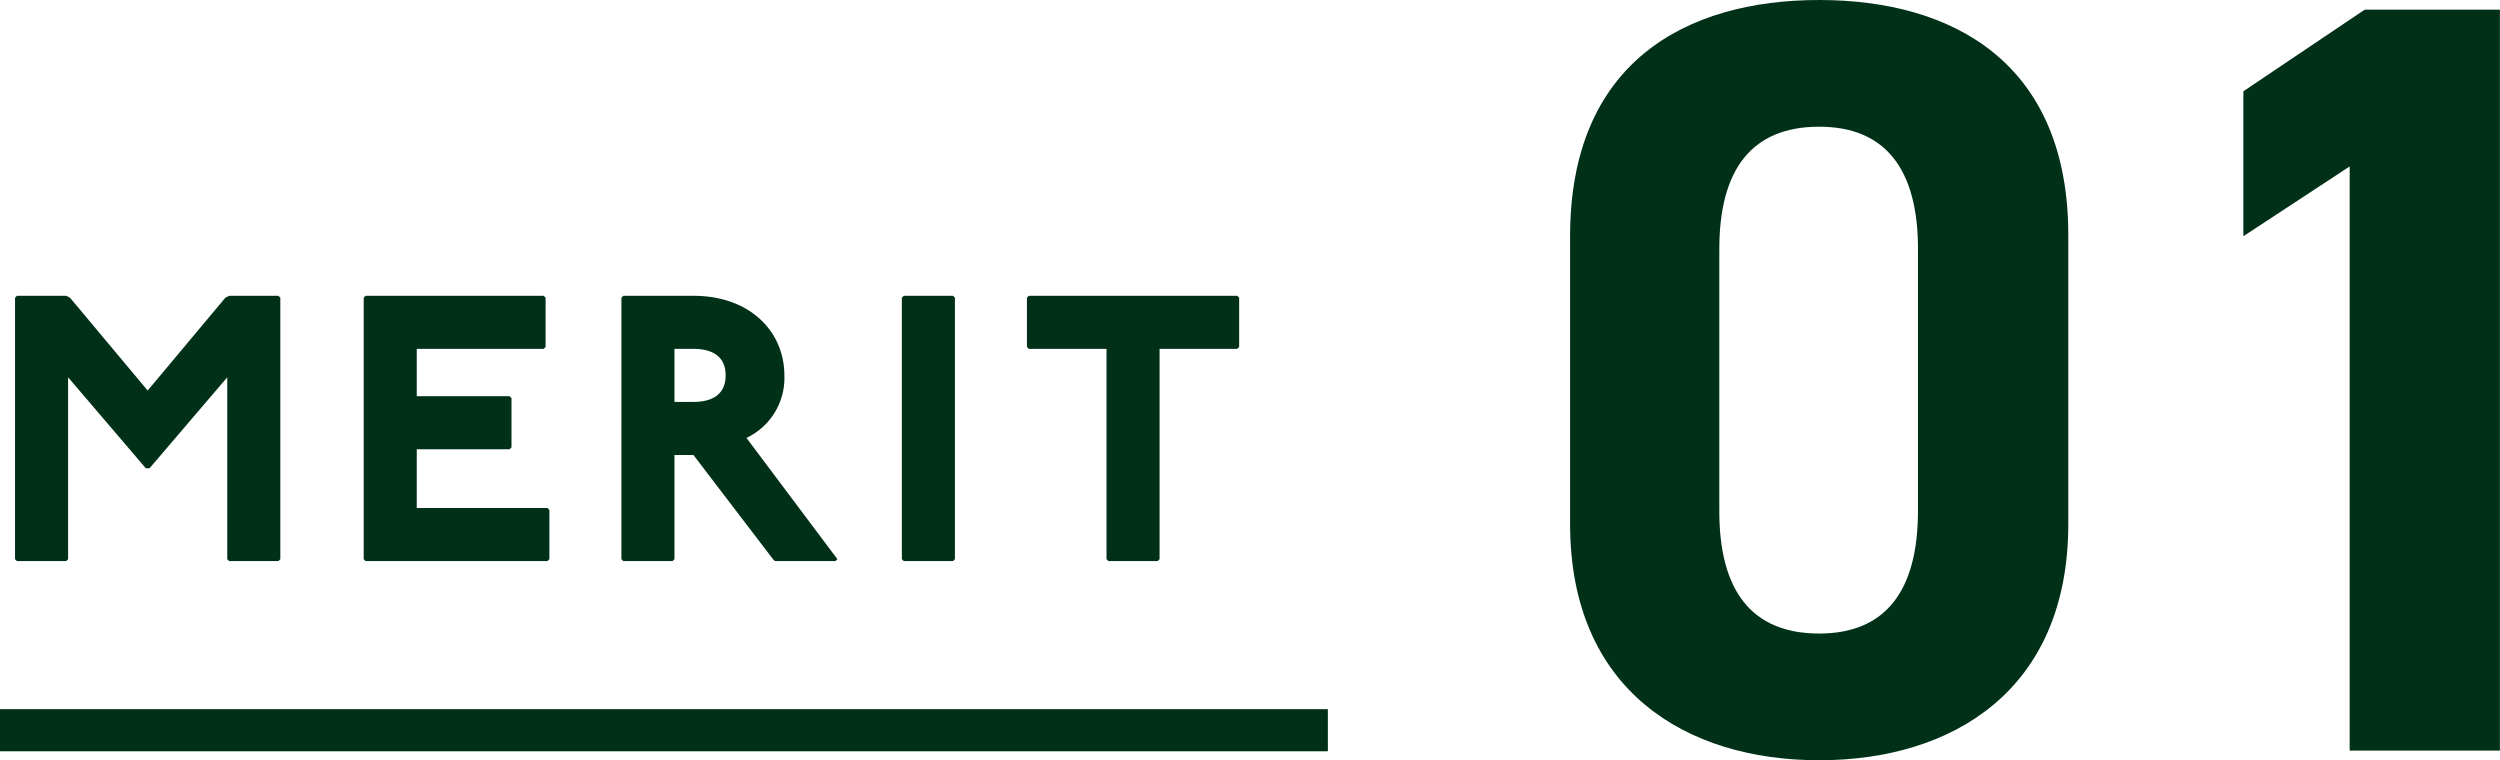
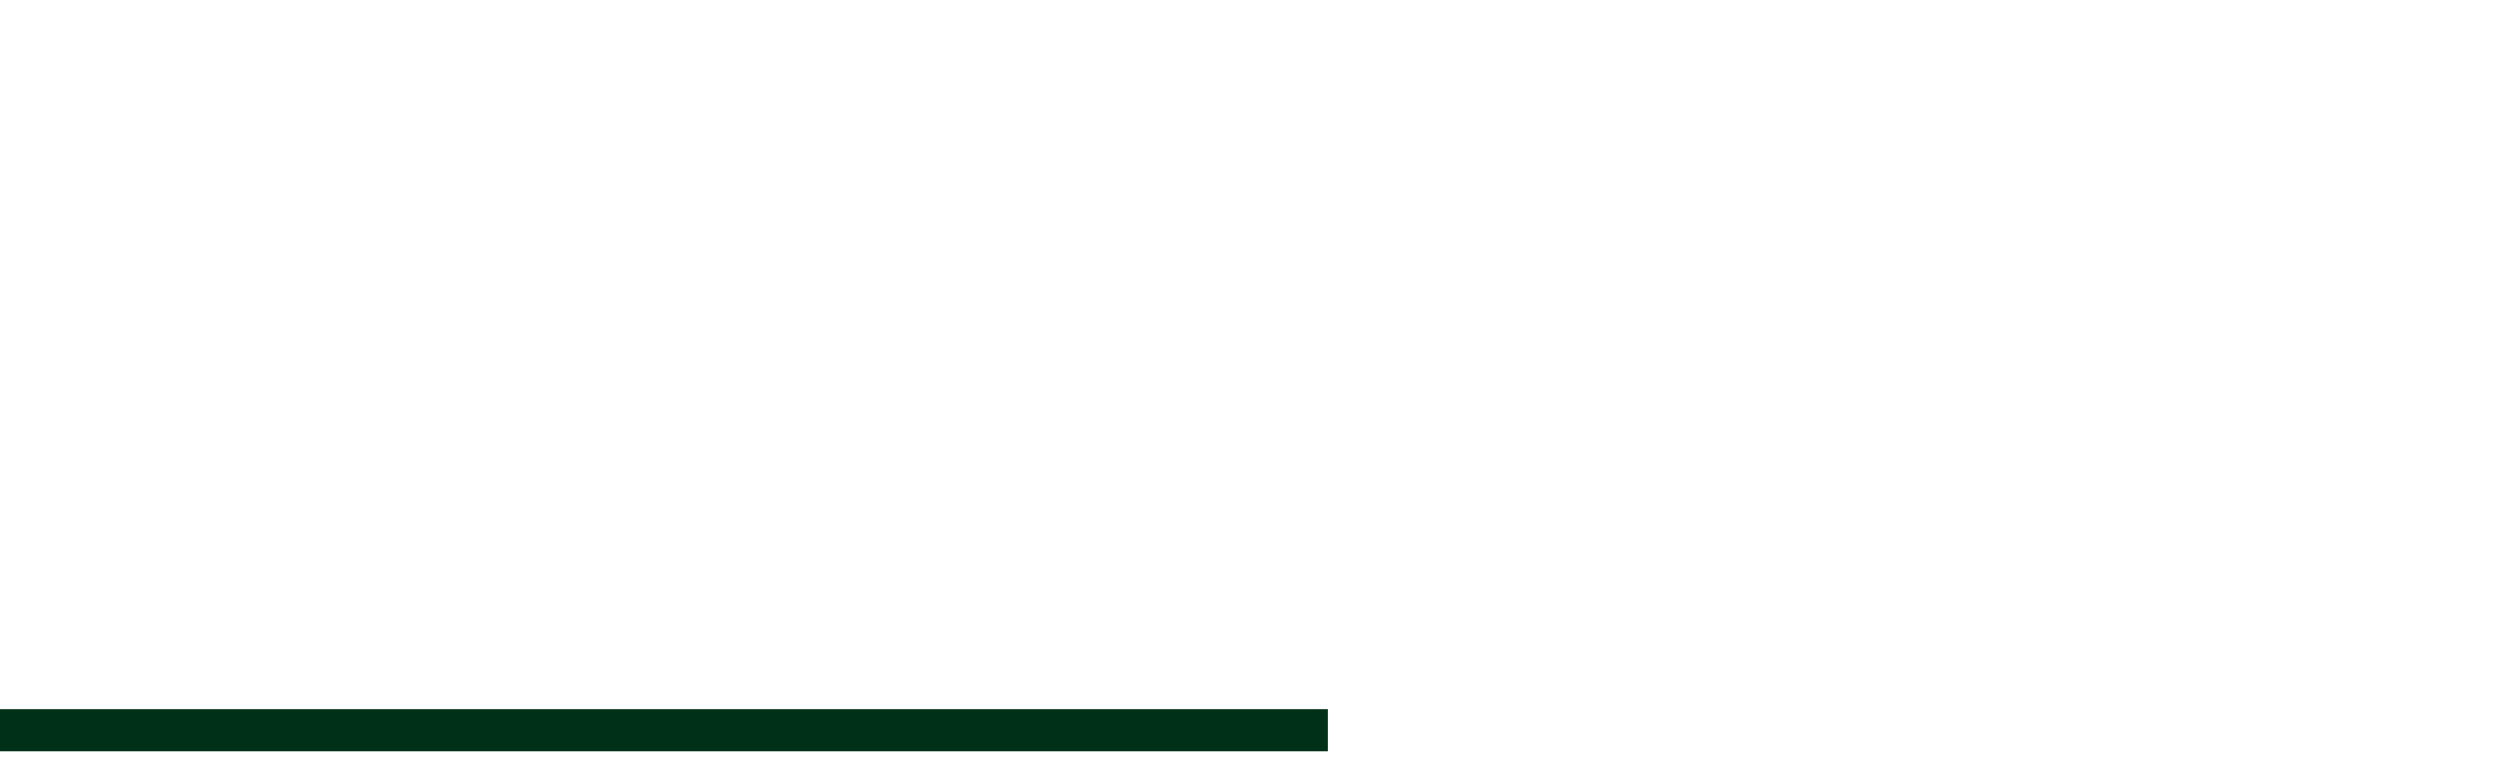
<svg xmlns="http://www.w3.org/2000/svg" width="118.738" height="36.108" viewBox="0 0 118.738 36.108">
  <g id="グループ_66328" data-name="グループ 66328" transform="translate(-440.366 -7036.347)">
-     <path id="パス_145728" data-name="パス 145728" d="M1.17-12.6l-.09.09V-.09L1.17,0H3.51L3.6-.09V-8.73L7.29-4.41h.18l3.69-4.32V-.09l.09.09h2.34l.09-.09V-12.51l-.09-.09H11.25l-.18.09L7.38-8.1,3.69-12.51l-.18-.09Zm16.56,0-.09.09V-.09l.09.09h8.64l.09-.09V-2.43l-.09-.09H20.16V-5.31h4.41l.09-.09V-7.74l-.09-.09H20.16v-2.25h6.03l.09-.09v-2.34l-.09-.09Zm12.24,0-.09.09V-.09l.09.09h2.34l.09-.09V-5.04h.9L37.08-.09l.09.09h2.88l.09-.09L35.82-5.85a3.148,3.148,0,0,0,1.8-2.97c0-2.07-1.62-3.78-4.32-3.78Zm2.43,2.52h.9c.9,0,1.53.36,1.53,1.26S34.2-7.56,33.3-7.56h-.9ZM43.29-12.6l-.09.09V-.09l.09.09h2.34l.09-.09V-12.51l-.09-.09Zm5.94,0-.09.09v2.34l.09.09h3.69V-.09l.09.09h2.34l.09-.09v-9.99h3.69l.09-.09v-2.34l-.09-.09Z" transform="translate(440 7062.996)" fill="#003118" />
-     <path id="パス_145729" data-name="パス 145729" d="M25.6-24.48c0-8.211-5.508-11.169-11.832-11.169S1.938-32.691,1.938-24.429v13.668C1.938-2.856,7.446.459,13.77.459S25.6-2.856,25.6-10.761Zm-7.14.663v12.444c0,3.774-1.53,5.814-4.692,5.814-3.213,0-4.743-2.04-4.743-5.814V-23.817c0-3.774,1.53-5.814,4.743-5.814C16.932-29.631,18.462-27.591,18.462-23.817ZM46.1-35.19H39.678l-5.763,3.876v6.885l5.049-3.315V0H46.1Z" transform="translate(513 7071.996)" fill="#003118" />
    <line id="線_10633" data-name="線 10633" x2="63.067" transform="translate(440.366 7071.029)" fill="none" stroke="#003118" stroke-width="2" />
  </g>
</svg>